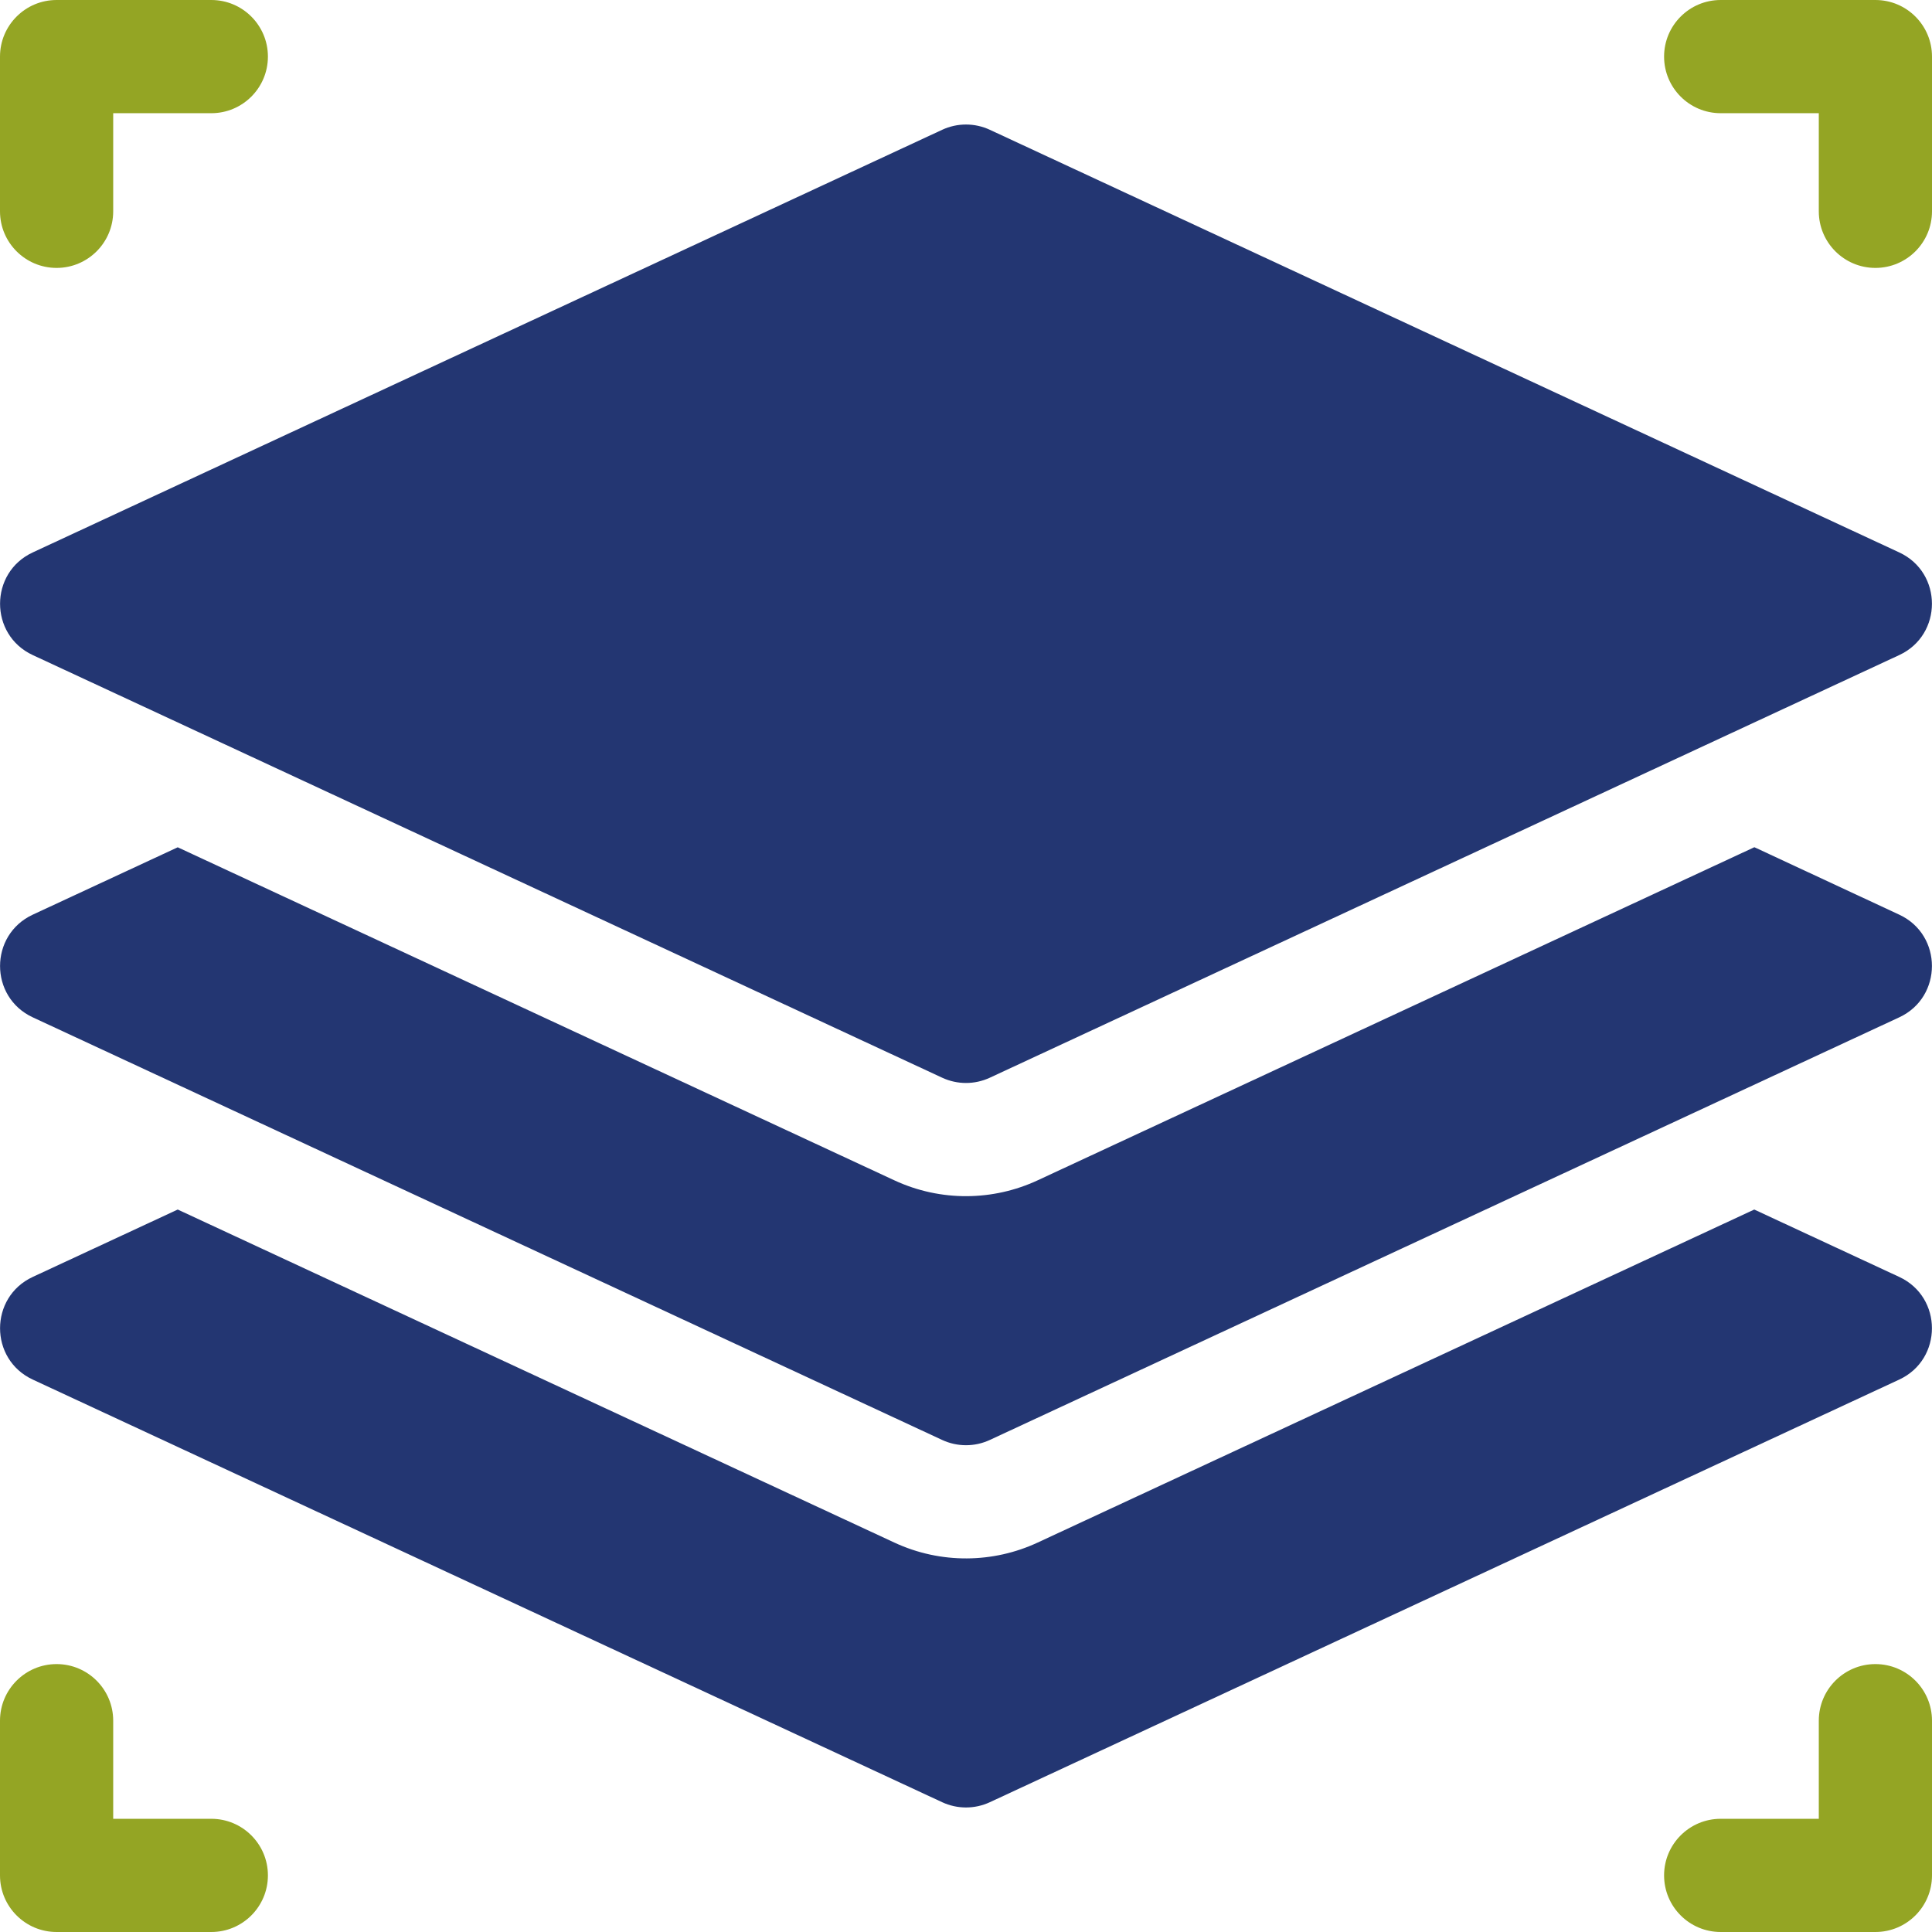
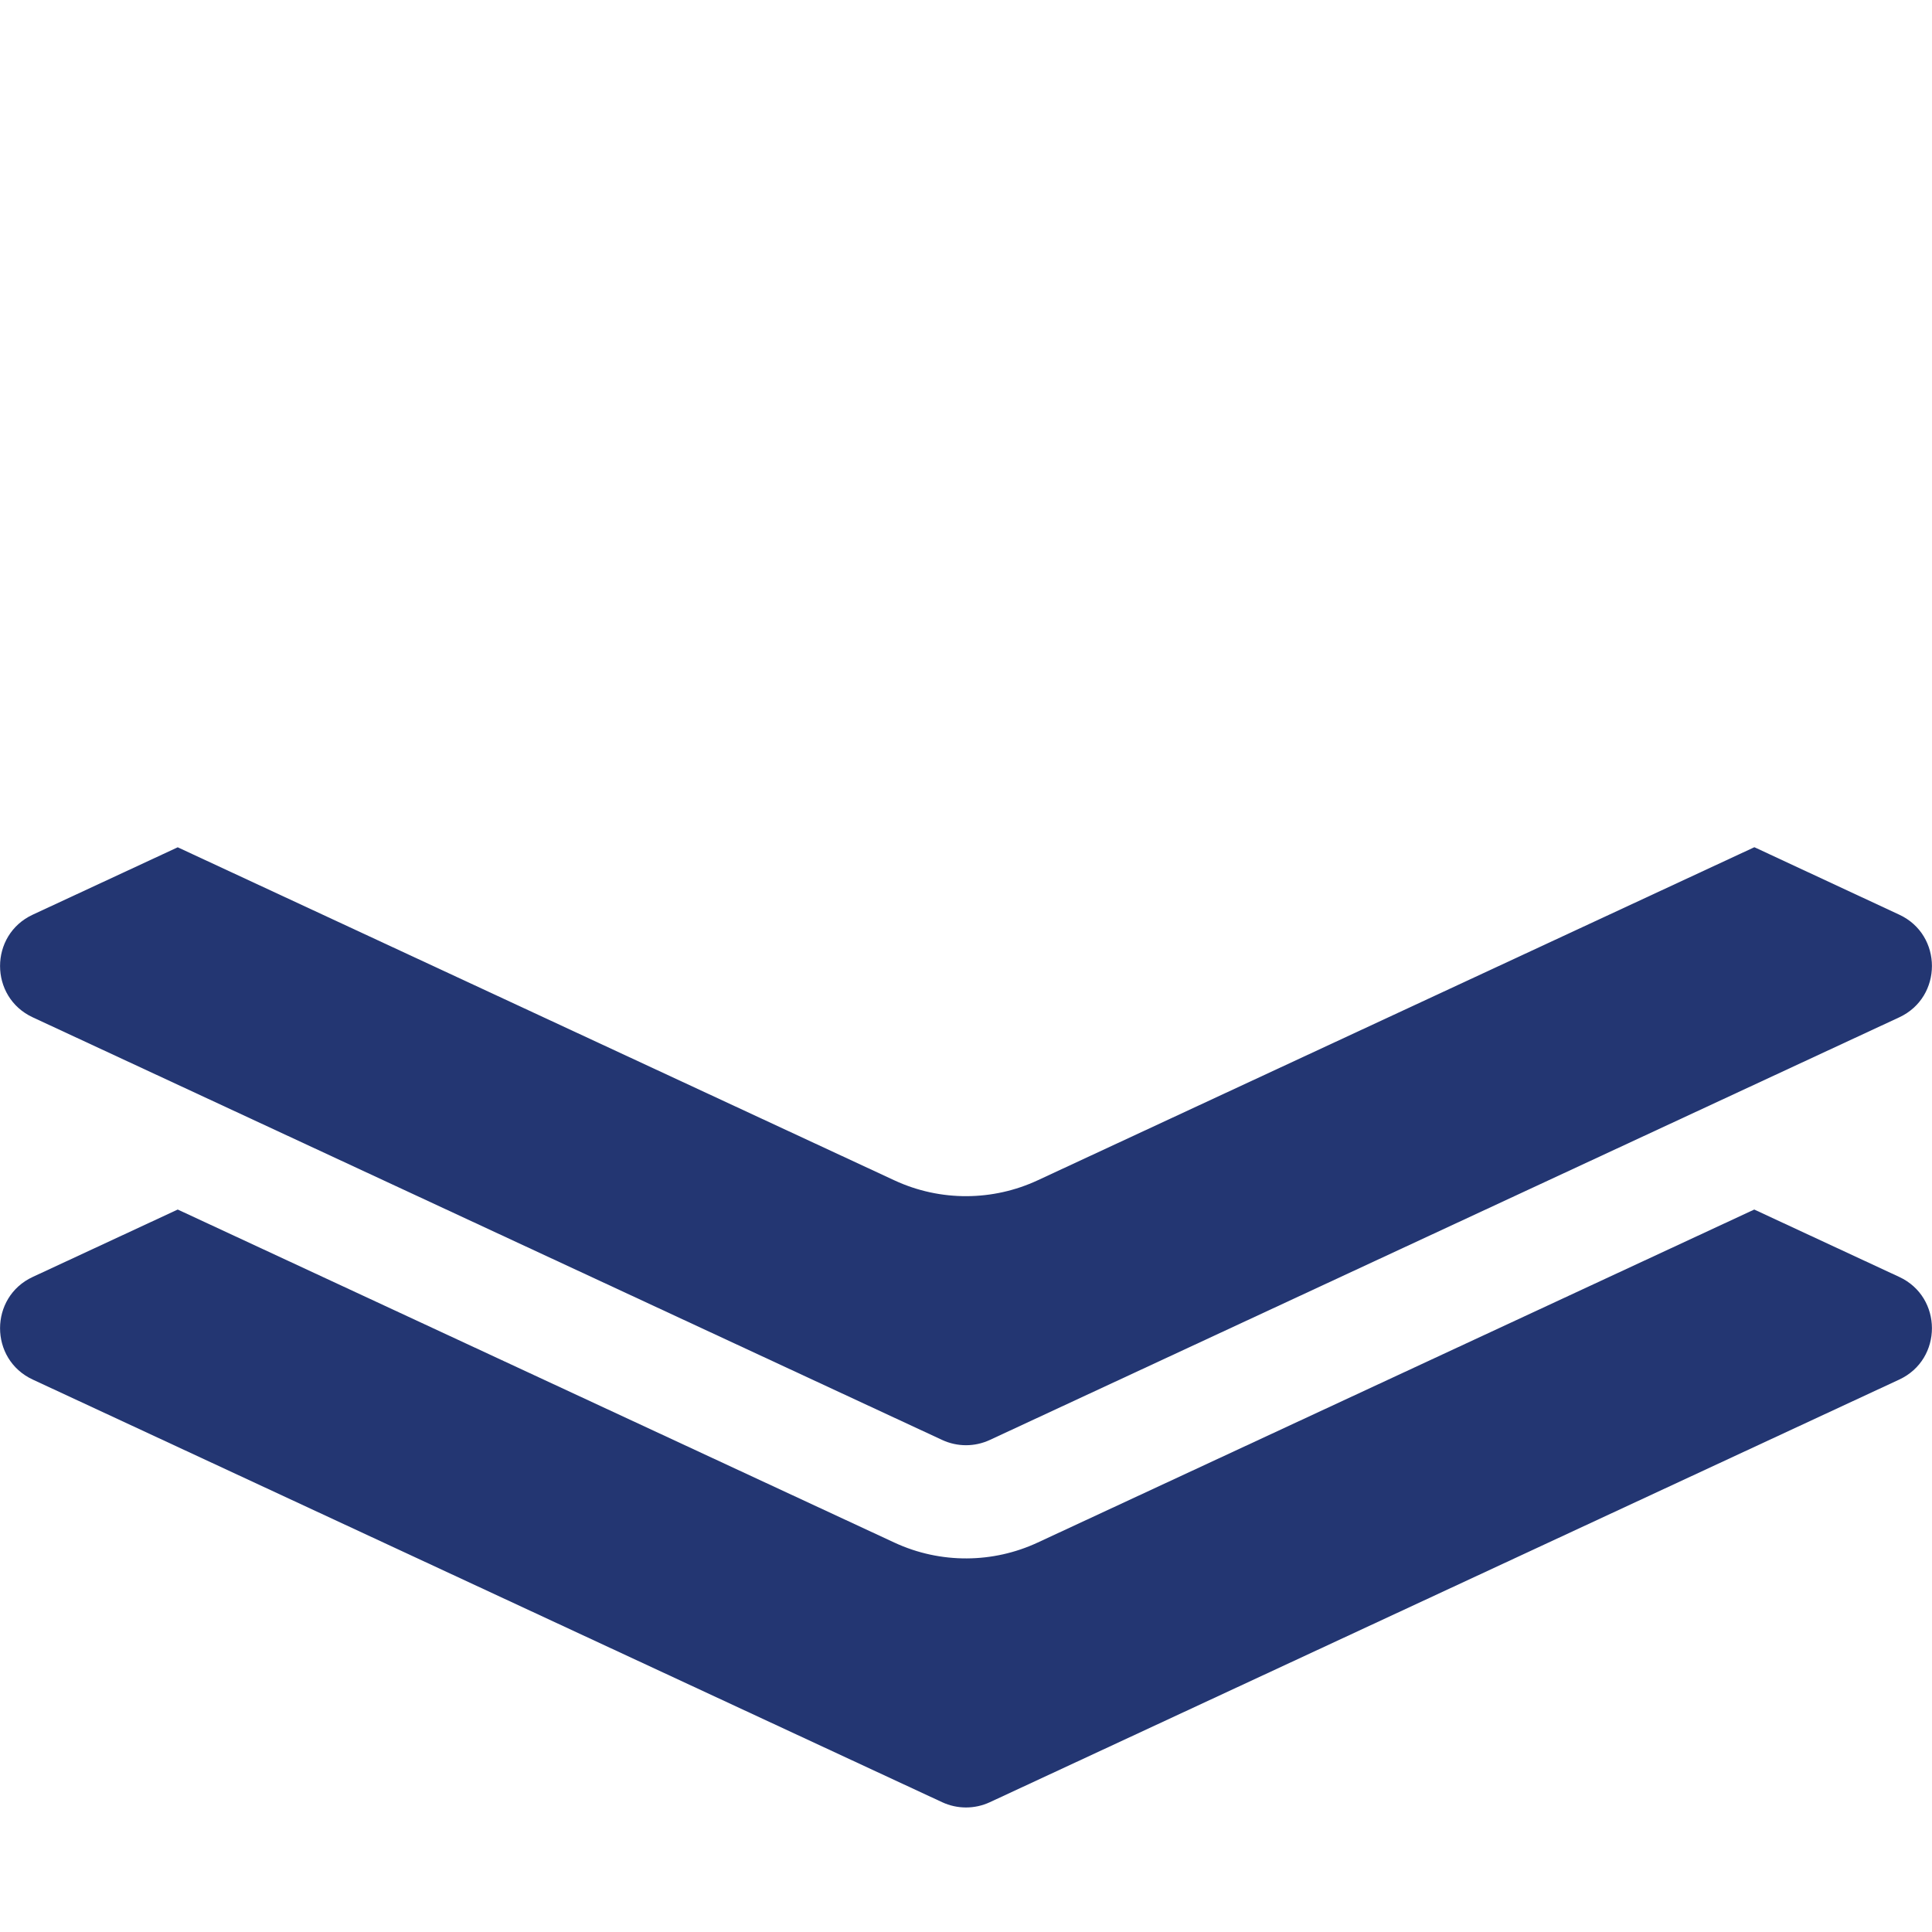
<svg xmlns="http://www.w3.org/2000/svg" width="125" height="125" viewBox="0 0 125 125" fill="none">
-   <path d="M3.662 17.334C5.685 17.334 7.324 15.694 7.324 13.672V7.324H13.672C15.694 7.324 17.334 5.685 17.334 3.662C17.334 1.64 15.694 0 13.672 0H3.662C1.64 0 0 1.64 0 3.662V13.672C0 15.694 1.64 17.334 3.662 17.334Z" fill="#94A524" />
-   <path d="M121.338 0H111.328C109.306 0 107.666 1.64 107.666 3.662C107.666 5.685 109.306 7.324 111.328 7.324H117.676V13.672C117.676 15.694 119.315 17.334 121.338 17.334C123.36 17.334 125 15.694 125 13.672V3.662C125 1.64 123.36 0 121.338 0Z" fill="#94A524" />
-   <path d="M13.672 117.676H7.324V111.328C7.324 109.306 5.685 107.666 3.662 107.666C1.64 107.666 0 109.306 0 111.328V121.338C0 123.36 1.64 125 3.662 125H13.672C15.694 125 17.334 123.36 17.334 121.338C17.334 119.315 15.694 117.676 13.672 117.676Z" fill="#94A524" />
-   <path d="M121.338 107.666C119.315 107.666 117.676 109.306 117.676 111.328V117.676H111.328C109.306 117.676 107.666 119.315 107.666 121.338C107.666 123.36 109.306 125 111.328 125H121.338C123.36 125 125 123.36 125 121.338V111.328C125 109.306 123.36 107.666 121.338 107.666Z" fill="#94A524" />
  <path d="M122.881 59.179C113.107 54.637 113.523 54.808 113.498 54.819L67.129 76.37C64.263 77.701 60.873 77.764 57.871 76.37L11.499 54.82L2.119 59.179C-0.7 60.489 -0.703 64.51 2.119 65.821C50.803 88.446 11.084 69.986 60.957 93.164C61.936 93.619 63.063 93.62 64.043 93.164C110.635 71.511 76.283 87.477 122.881 65.821C125.7 64.511 125.702 60.49 122.881 59.179Z" fill="#233672" />
  <path d="M122.881 82.617L113.5 78.257L67.129 99.807C64.263 101.138 60.873 101.201 57.871 99.807L11.499 78.257L2.119 82.617C-0.7 83.926 -0.703 87.947 2.119 89.258L60.957 116.602C61.934 117.056 63.063 117.058 64.044 116.602L122.881 89.258C125.7 87.948 125.702 83.928 122.881 82.617Z" fill="#233672" />
-   <path d="M2.119 42.383C47.777 63.602 15.294 48.506 60.957 69.727C61.936 70.182 63.063 70.183 64.043 69.727C108.077 49.263 78.948 62.801 122.881 42.383C125.7 41.074 125.703 37.053 122.881 35.742L64.044 8.398C63.065 7.943 61.935 7.943 60.957 8.398L2.119 35.742C-0.7 37.051 -0.702 41.072 2.119 42.383Z" fill="#233672" />
</svg>